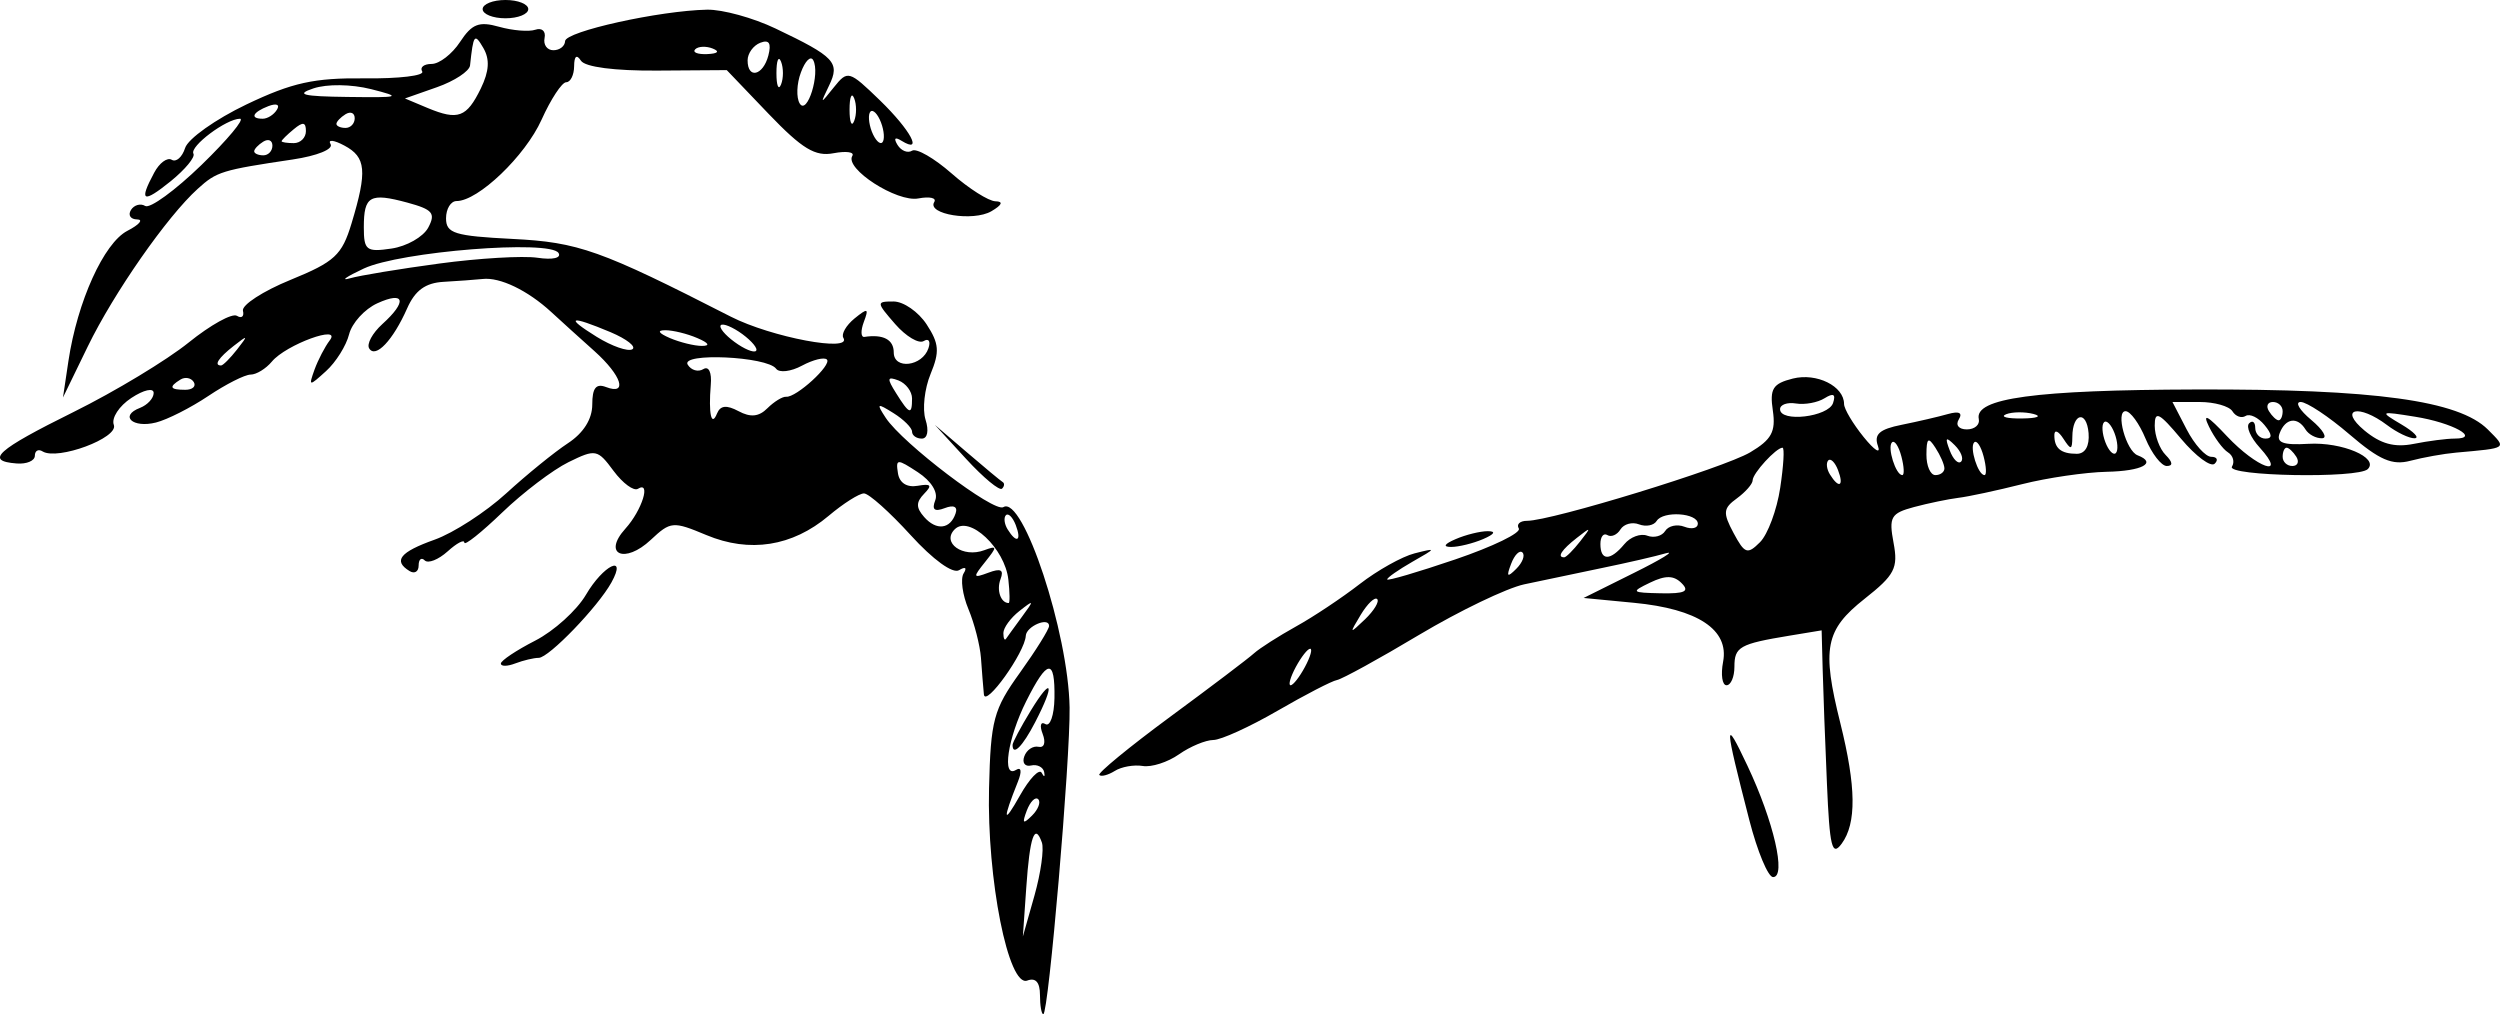
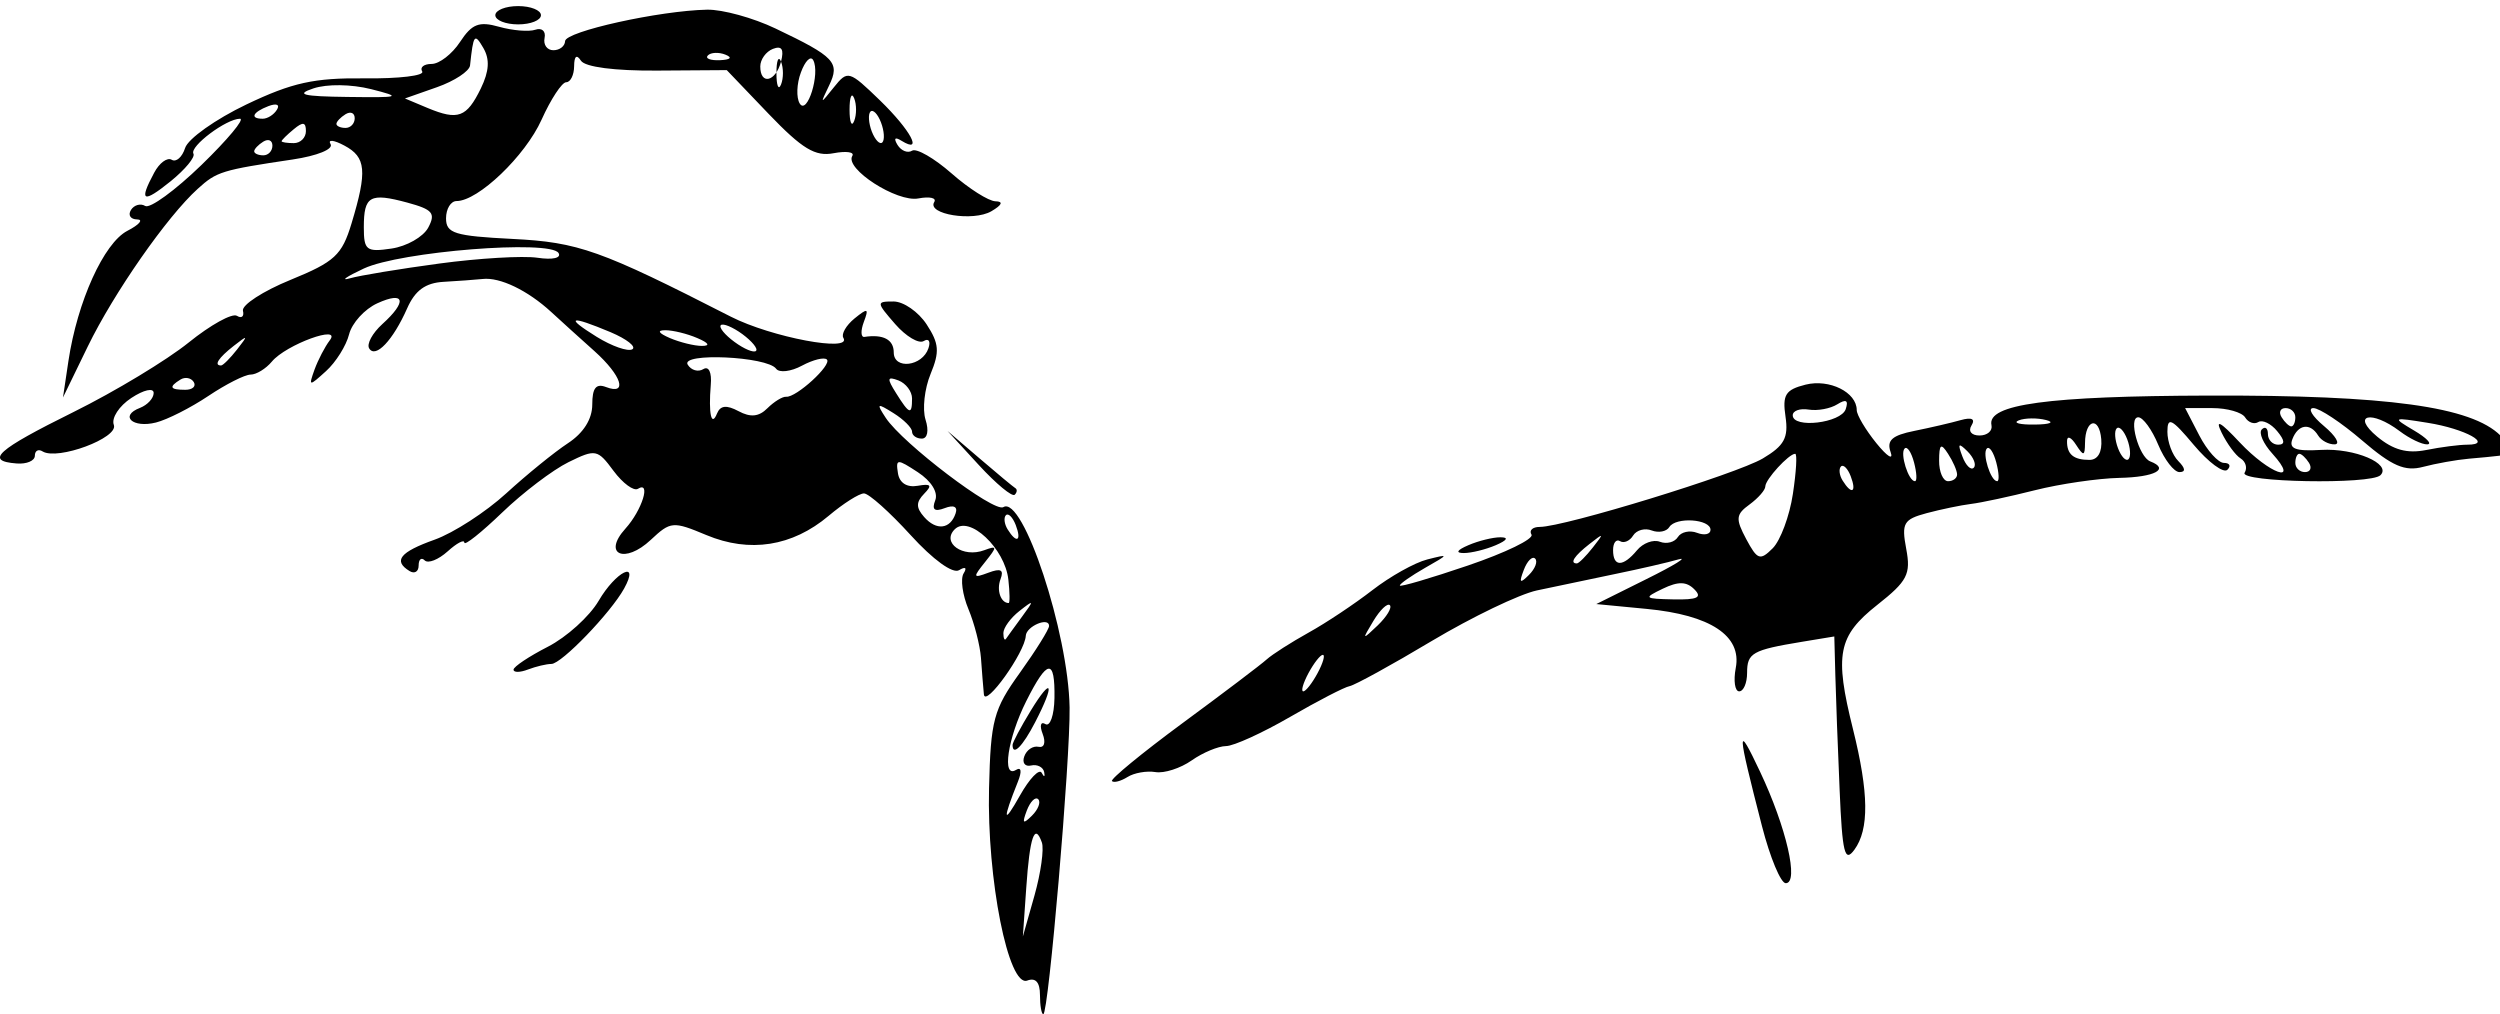
<svg xmlns="http://www.w3.org/2000/svg" version="1.0" viewBox="0 0 315.61 128.04">
  <g transform="translate(-118.57 -164.31)">
-     <path d="m249.86 289.92c0-1.6-0.55-2.22-1.6-1.82-2.38 0.91-5.11-12.81-4.83-24.27 0.21-8.64 0.56-9.95 3.91-14.61 2.02-2.82 3.67-5.47 3.67-5.89 0-1.18-2.87 0.04-2.94 1.24-0.1 2.09-5.13 9.12-5.29 7.4-0.09-0.95-0.26-3.02-0.37-4.61-0.12-1.59-0.83-4.35-1.58-6.15s-1.03-3.83-0.61-4.51c0.46-0.73 0.22-0.89-0.57-0.41-0.79 0.49-3.28-1.31-6.12-4.43-2.63-2.89-5.28-5.26-5.89-5.26-0.6 0-2.61 1.27-4.47 2.84-4.59 3.86-9.96 4.7-15.42 2.42-4.23-1.77-4.52-1.74-7.02 0.6-3.3 3.1-6.15 1.84-3.2-1.42 2.09-2.31 3.27-6.07 1.57-5.02-0.52 0.32-1.9-0.69-3.07-2.26-2.03-2.74-2.26-2.79-5.7-1.1-1.97 0.97-5.73 3.82-8.36 6.35s-4.78 4.24-4.78 3.8-0.95 0.06-2.11 1.11c-1.17 1.05-2.46 1.56-2.89 1.14-0.42-0.43-0.77-0.14-0.77 0.64s-0.52 1.09-1.15 0.7c-2.1-1.29-1.21-2.4 3.17-3.96 2.38-0.85 6.45-3.48 9.04-5.85s6.09-5.21 7.78-6.32c1.97-1.29 3.08-3.05 3.08-4.89 0-2.08 0.47-2.69 1.73-2.21 2.79 1.07 1.99-1.44-1.44-4.52-1.75-1.56-4.21-3.79-5.48-4.96-2.96-2.72-6.46-4.41-8.65-4.16-0.96 0.1-3.17 0.26-4.93 0.36-2.29 0.13-3.6 1.08-4.6 3.35-1.79 4.04-3.99 6.36-4.79 5.06-0.35-0.55 0.4-1.93 1.65-3.07 3.18-2.87 2.85-4.22-0.63-2.63-1.6 0.73-3.2 2.49-3.56 3.92s-1.67 3.52-2.91 4.64c-2.16 1.96-2.22 1.96-1.45-0.2 0.45-1.23 1.31-2.88 1.91-3.67 1.61-2.08-5.52 0.52-7.3 2.67-0.75 0.9-1.96 1.64-2.68 1.64-0.73 0-3.13 1.22-5.34 2.7s-5.18 2.99-6.61 3.35c-2.94 0.74-4.66-0.84-2.01-1.85 0.94-0.37 1.72-1.21 1.72-1.88 0-0.68-1.24-0.41-2.82 0.63-1.54 1.01-2.54 2.54-2.21 3.4 0.63 1.64-7.1 4.51-8.99 3.35-0.54-0.34-0.98-0.09-0.98 0.54 0 0.64-1.03 1.08-2.3 0.98-4.06-0.31-2.54-1.68 7.21-6.51 5.23-2.59 11.76-6.54 14.51-8.76s5.49-3.74 6.09-3.37c0.59 0.37 0.94 0.08 0.76-0.64-0.17-0.72 2.53-2.48 6.01-3.9 5.58-2.28 6.49-3.12 7.7-7.13 2-6.62 1.84-8.36-0.9-9.82-1.34-0.72-2.13-0.8-1.75-0.19 0.39 0.64-1.69 1.48-4.76 1.94-8.99 1.34-9.61 1.53-12 3.7-3.88 3.5-10.59 13.13-13.89 19.91l-3.13 6.44 0.69-4.62c1.13-7.5 4.47-14.88 7.44-16.42 1.51-0.78 2.06-1.43 1.23-1.44s-1.18-0.54-0.78-1.19c0.4-0.64 1.21-0.87 1.8-0.51 0.59 0.37 3.79-1.96 7.1-5.17s5.5-5.84 4.87-5.84c-1.73 0-6.39 3.5-5.88 4.41 0.25 0.43-1.04 1.99-2.86 3.47-3.53 2.85-4.06 2.59-2.1-1.06 0.66-1.25 1.66-1.98 2.22-1.64s1.32-0.33 1.69-1.49c0.37-1.17 3.86-3.64 7.75-5.5 5.79-2.76 8.52-3.36 14.93-3.29 4.31 0.05 7.58-0.34 7.25-0.87-0.32-0.52 0.21-0.95 1.19-0.95 0.97 0 2.59-1.25 3.59-2.78 1.5-2.28 2.39-2.63 4.93-1.91 1.71 0.48 3.77 0.65 4.58 0.37 0.82-0.28 1.34 0.19 1.16 1.04-0.18 0.86 0.32 1.55 1.11 1.55 0.8 0 1.46-0.52 1.48-1.15 0.04-1.22 11.92-3.85 17.92-3.97 1.94-0.04 5.83 1.03 8.65 2.38 7.49 3.57 8.16 4.29 6.76 7.19-1.16 2.4-1.14 2.41 0.6 0.23 1.75-2.18 1.9-2.14 5.84 1.67 3.86 3.75 5.49 6.8 2.7 5.08-0.83-0.52-1.02-0.32-0.5 0.53 0.46 0.74 1.29 1.07 1.84 0.72 0.55-0.34 2.79 0.95 4.98 2.87 2.18 1.92 4.68 3.5 5.54 3.52 1.03 0.02 0.84 0.46-0.52 1.26-2.29 1.33-8.16 0.38-7.21-1.16 0.33-0.53-0.57-0.73-2-0.46-2.7 0.52-9.34-3.76-8.34-5.37 0.3-0.49-0.76-0.64-2.36-0.34-2.32 0.45-3.96-0.54-8.2-4.96l-5.29-5.53-8.78 0.06c-5.38 0.04-9.11-0.45-9.63-1.25-0.54-0.84-0.85-0.59-0.86 0.7-0.01 1.11-0.46 2.02-1 2.02s-1.94 2.13-3.11 4.73c-2.06 4.58-8.01 10.27-10.73 10.27-0.73 0-1.33 0.98-1.33 2.18 0 1.9 1.08 2.23 8.37 2.6 8.36 0.42 11.07 1.38 27.59 9.82 5.11 2.6 15.35 4.53 14.2 2.67-0.29-0.47 0.34-1.57 1.4-2.44 1.69-1.37 1.84-1.31 1.18 0.44-0.41 1.1-0.38 1.95 0.08 1.88 2.38-0.36 3.7 0.34 3.7 1.96 0 2.21 3.62 1.77 4.38-0.53 0.3-0.88 0.03-1.29-0.59-0.91-0.62 0.39-2.25-0.58-3.61-2.14-2.4-2.76-2.4-2.85-0.2-2.85 1.25 0 3.13 1.3 4.17 2.89 1.58 2.42 1.66 3.45 0.5 6.26-0.77 1.86-1.05 4.45-0.64 5.76 0.45 1.41 0.25 2.4-0.47 2.4-0.68 0-1.23-0.4-1.23-0.88s-1.05-1.53-2.33-2.33c-2.11-1.32-2.2-1.26-0.99 0.59 2.14 3.24 13.67 12 14.85 11.27 2.47-1.53 8.21 15.82 8.36 25.3 0.1 6.48-2.66 38.72-3.32 38.72-0.23 0-0.42-1.1-0.42-2.43zm0.24-19.25c-0.9-2.55-1.53-0.72-1.97 5.7l-0.43 6.17 1.47-5.19c0.8-2.85 1.22-5.86 0.93-6.68zm-0.02-8.79c0.3 0.58 0.44 0.53 0.31-0.1s-0.88-1.01-1.65-0.83-1.16-0.34-0.86-1.15c0.29-0.82 1.1-1.36 1.79-1.21 0.73 0.16 0.95-0.53 0.53-1.63-0.41-1.05-0.25-1.61 0.34-1.24s1.11-1.1 1.15-3.27c0.08-5.08-0.88-4.97-3.57 0.39-2.34 4.67-3.1 9.79-1.29 8.67 0.68-0.41 0.77 0.18 0.23 1.52-1.94 4.85-1.85 5.48 0.26 1.73 1.22-2.17 2.46-3.46 2.76-2.88zm-3.68-3.53c0-0.3 1.03-2.25 2.3-4.33 2.71-4.44 3.09-3.43 0.55 1.47-1.58 3.06-2.85 4.33-2.85 2.86zm3.24 6.86c-0.36-0.36-1 0.28-1.44 1.42-0.62 1.65-0.49 1.78 0.65 0.65 0.79-0.78 1.14-1.72 0.79-2.07zm-2.05-23.04c1.57-2.13 1.54-2.19-0.33-0.72-1.11 0.87-2.02 2.12-2.02 2.78 0 0.67 0.15 0.99 0.33 0.73 0.18-0.27 1.09-1.52 2.02-2.79zm-1.72-4.68c-0.43-3.95-4.94-8.19-6.77-6.36-1.71 1.7 1.04 3.65 3.73 2.64 1.65-0.61 1.66-0.46 0.11 1.48-1.58 1.97-1.55 2.09 0.41 1.36 1.57-0.59 1.98-0.37 1.53 0.82-0.53 1.38 0.03 3.01 1.03 3.01 0.16 0 0.14-1.33-0.04-2.95zm0.93-6.9c-0.38-0.98-0.93-1.54-1.24-1.24-0.3 0.31-0.2 1.11 0.21 1.78 1.14 1.85 1.81 1.49 1.03-0.54zm-7.59-1.47c0.29-0.85-0.24-1.1-1.38-0.66-1.29 0.49-1.65 0.2-1.19-0.99 0.39-1-0.5-2.43-2.19-3.54-2.63-1.72-2.81-1.72-2.52 0.12 0.19 1.23 1.13 1.83 2.49 1.59 1.68-0.3 1.87-0.07 0.82 1-1.04 1.07-1.04 1.76 0 2.94 1.54 1.75 3.3 1.55 3.97-0.46zm-27.4-12.9c1.51 0.81 2.57 0.71 3.65-0.38 0.84-0.83 1.9-1.48 2.35-1.44 1.27 0.13 5.82-4.04 5.15-4.7-0.32-0.33-1.74 0.02-3.14 0.77-1.4 0.76-2.88 0.93-3.27 0.39-1.14-1.56-12.12-2.06-11.16-0.51 0.44 0.71 1.32 0.96 1.97 0.56 0.69-0.42 1.08 0.41 0.94 2-0.3 3.64 0.08 5.37 0.79 3.6 0.42-1.02 1.2-1.1 2.72-0.29zm21.9-1.61c0-0.88-0.77-1.9-1.71-2.27-1.44-0.54-1.49-0.28-0.3 1.61 1.68 2.69 2.01 2.8 2.01 0.66zm-90.68-2.07c-0.33-0.53-1.09-0.68-1.68-0.31-1.51 0.93-1.34 1.29 0.61 1.29 0.92 0 1.4-0.44 1.07-0.98zm5.47-4.11c1.43-1.83 1.39-1.87-0.44-0.44-1.92 1.51-2.53 2.46-1.58 2.46 0.24 0 1.15-0.91 2.02-2.02zm47.16-2.18c-5.18-2.17-5.84-1.95-1.75 0.59 1.91 1.18 3.92 1.88 4.48 1.57 0.55-0.32-0.68-1.29-2.73-2.16zm16.63 0.24c-1.22-0.89-2.45-1.4-2.72-1.13-0.27 0.28 0.51 1.23 1.73 2.12 1.22 0.9 2.44 1.4 2.71 1.13 0.28-0.27-0.5-1.22-1.72-2.12zm-5.69 0.5c-1.27-0.55-3.08-0.99-4.03-0.99-1.1 0-0.88 0.36 0.57 0.99 1.27 0.54 3.09 0.99 4.04 0.99 1.09 0 0.88-0.37-0.58-0.99zm-32.56-9.41c4.97-0.67 10.54-1 12.38-0.73 1.93 0.29 3.05 0.03 2.66-0.6-1.05-1.7-19.99-0.19-24.58 1.96-2.22 1.04-3.02 1.6-1.77 1.24 1.24-0.36 6.33-1.2 11.31-1.87zm-1.41-4.53c0.97-1.82 0.57-2.29-2.63-3.16-4.74-1.28-5.5-0.85-5.5 3.12 0 2.9 0.32 3.15 3.49 2.68 1.92-0.28 4.01-1.47 4.64-2.64zm-19.67-10.35c0-0.68-0.51-0.9-1.15-0.51-0.63 0.39-1.15 0.94-1.15 1.22s0.52 0.51 1.15 0.51c0.64 0 1.15-0.55 1.15-1.22zm4.23-1.84c0-1.14-0.38-1.2-1.53-0.24-0.85 0.7-1.54 1.38-1.54 1.52 0 0.13 0.69 0.24 1.54 0.24 0.84 0 1.53-0.68 1.53-1.52zm72.6-1.09c-0.41-1.07-1.01-1.69-1.33-1.37-0.31 0.31-0.24 1.45 0.17 2.52 0.42 1.07 1.01 1.68 1.33 1.37 0.31-0.32 0.24-1.45-0.17-2.52zm-66.44-0.53c0-0.68-0.52-0.9-1.16-0.51-0.63 0.39-1.15 0.94-1.15 1.22s0.52 0.51 1.15 0.51c0.64 0 1.16-0.55 1.16-1.22zm63.05-2.53c-0.32-0.79-0.58-0.15-0.58 1.44s0.26 2.24 0.58 1.44c0.32-0.79 0.32-2.09 0-2.88zm-72.87 1.45c0.41-0.65-0.06-0.84-1.08-0.45-2 0.77-2.37 1.59-0.71 1.59 0.6 0 1.41-0.51 1.79-1.14zm25.74-2.68c1.06-2.19 1.15-3.68 0.32-5.11-1.12-1.92-1.26-1.74-1.68 2.2-0.08 0.73-1.96 1.97-4.18 2.75l-4.04 1.42 2.88 1.21c3.83 1.59 4.91 1.19 6.7-2.47zm41.96-3.58c-0.33-0.59-1.02 0.11-1.55 1.55-0.54 1.43-0.6 3.2-0.15 3.93 0.95 1.54 2.61-3.82 1.7-5.48zm-55.83 3.66c-2.48-0.62-5.55-0.66-7.26-0.09-2.32 0.77-1.37 1.01 4.29 1.08 6.72 0.09 6.94 0.02 2.97-0.99zm51.77-3.47c-0.32-0.79-0.58-0.14-0.58 1.45 0 1.58 0.26 2.23 0.58 1.44s0.32-2.09 0-2.89zm-1.6-0.77c0.4-1.56 0.1-2.04-1.02-1.61-0.88 0.34-1.6 1.34-1.6 2.22 0 2.4 1.95 1.94 2.62-0.61zm-7.02-0.88c-0.83-0.33-1.83-0.29-2.21 0.09-0.39 0.39 0.3 0.66 1.51 0.61 1.35-0.06 1.62-0.33 0.7-0.7zm130.86 97.4c-3.18-12.35-3.21-13.16-0.24-6.87 3.32 7.02 4.94 14.07 3.24 14.07-0.63 0-1.98-3.24-3-7.2zm9.8-4.59c-0.23-5.25-0.47-11.75-0.54-14.45l-0.13-4.91-4.06 0.67c-6.3 1.04-6.95 1.41-6.95 3.92 0 1.29-0.45 2.34-1 2.34-0.54 0-0.74-1.33-0.43-2.96 0.78-4.05-3.19-6.68-11.26-7.45l-6.35-0.61 6.35-3.16c3.49-1.73 5.3-2.85 4.03-2.48-1.26 0.37-4.9 1.21-8.07 1.86-3.17 0.66-7.58 1.58-9.81 2.06-2.22 0.48-8.18 3.35-13.25 6.37-5.06 3.03-9.74 5.59-10.38 5.71-0.64 0.11-4.02 1.86-7.51 3.88s-7.14 3.69-8.11 3.69c-0.97 0.01-2.92 0.82-4.33 1.81s-3.48 1.66-4.58 1.47c-1.11-0.18-2.7 0.1-3.53 0.63-0.84 0.52-1.71 0.75-1.95 0.51-0.24-0.23 3.77-3.53 8.91-7.32 5.15-3.79 9.93-7.41 10.63-8.05 0.7-0.63 3.08-2.15 5.29-3.38 2.21-1.22 5.83-3.64 8.05-5.36s5.34-3.47 6.92-3.87c2.8-0.71 2.79-0.68-0.29 1.07-1.74 1-3.17 1.99-3.17 2.22 0 0.22 3.88-0.92 8.61-2.53s8.34-3.36 8.01-3.9c-0.33-0.53 0.14-0.97 1.04-0.97 3.11 0 24.8-6.66 28.16-8.64 2.71-1.61 3.26-2.61 2.87-5.27-0.41-2.77-0.01-3.41 2.53-4.05 3.01-0.75 6.46 0.96 6.46 3.21 0 0.62 1.12 2.5 2.48 4.18 1.37 1.69 2.18 2.2 1.8 1.13-0.53-1.48 0.18-2.12 2.99-2.68 2.03-0.41 4.66-1.02 5.85-1.36 1.4-0.39 1.88-0.16 1.37 0.67-0.45 0.72-0.01 1.27 1.01 1.27 0.99 0 1.67-0.59 1.51-1.31-0.58-2.63 7.07-3.67 27.4-3.73 22.58-0.07 33.19 1.39 36.86 5.05 2.43 2.44 2.57 2.33-3.99 2.92-1.58 0.14-4.19 0.61-5.78 1.03-2.29 0.61-3.91-0.09-7.68-3.32-2.63-2.26-5.41-4.1-6.17-4.1s-0.16 1.02 1.34 2.27c1.49 1.25 2.1 2.29 1.35 2.31-0.76 0.02-1.7-0.48-2.09-1.12-1.01-1.64-2.53-1.42-3.25 0.46-0.47 1.22 0.4 1.55 3.62 1.36 4.24-0.25 8.94 1.75 7.5 3.19-1.2 1.21-17.9 0.9-17.15-0.31 0.37-0.59 0.14-1.4-0.5-1.8-0.64-0.39-1.72-1.86-2.4-3.25-0.87-1.78-0.19-1.42 2.28 1.22 3.77 4.01 7.69 5.38 4.13 1.43-1.16-1.27-1.76-2.65-1.34-3.07s0.77-0.16 0.77 0.58 0.58 1.35 1.29 1.35c0.9 0 0.86-0.53-0.13-1.72-0.78-0.95-1.85-1.46-2.37-1.14-0.52 0.33-1.27 0.06-1.67-0.59-0.4-0.64-2.26-1.17-4.14-1.17h-3.43l1.79 3.46c0.99 1.91 2.39 3.46 3.11 3.46s0.92 0.39 0.43 0.87c-0.48 0.47-2.38-0.93-4.23-3.13-2.8-3.34-3.34-3.61-3.34-1.67 0 1.27 0.62 2.94 1.38 3.7 0.9 0.91 0.95 1.39 0.14 1.39-0.68 0-1.89-1.56-2.68-3.46-0.79-1.91-1.92-3.46-2.52-3.46-1.3 0 0.07 5.02 1.52 5.57 2.5 0.96 0.57 1.99-3.9 2.08-2.7 0.06-7.5 0.76-10.67 1.56s-6.8 1.58-8.07 1.73c-1.27 0.16-3.78 0.68-5.58 1.16-2.94 0.79-3.2 1.26-2.59 4.52 0.6 3.19 0.15 4.06-3.65 7.06-4.98 3.94-5.43 6.24-3.07 15.7 2 8.05 2.06 12.64 0.17 15.22-1.22 1.66-1.52 0.44-1.86-7.57zm-65.9-14.74c0.68-1.26 0.98-2.3 0.66-2.3s-1.13 1.04-1.81 2.3c-0.68 1.27-0.98 2.31-0.66 2.31s1.13-1.04 1.81-2.31zm9.12-8.57c-0.31-0.3-1.24 0.6-2.08 1.99-1.46 2.43-1.44 2.46 0.55 0.56 1.14-1.1 1.83-2.24 1.53-2.55zm38.44-2c-0.99-1-2.03-1.02-3.98-0.08-2.47 1.19-2.39 1.27 1.35 1.35 3.03 0.06 3.66-0.24 2.63-1.27zm-20.1-3.88c-0.35-0.35-1 0.29-1.43 1.43-0.63 1.64-0.49 1.77 0.64 0.64 0.79-0.78 1.15-1.71 0.79-2.07zm7.29-1.41c1.44-1.83 1.4-1.87-0.43-0.43-1.92 1.5-2.54 2.45-1.59 2.45 0.24 0 1.15-0.91 2.02-2.02zm5.57 0.36c0.75-0.91 2.06-1.4 2.9-1.07 0.85 0.32 1.86 0.05 2.26-0.6 0.41-0.65 1.5-0.89 2.43-0.53s1.69 0.18 1.69-0.38c0-1.37-4.39-1.66-5.2-0.35-0.35 0.57-1.35 0.76-2.22 0.43-0.86-0.34-1.92-0.05-2.35 0.64-0.42 0.69-1.17 1.01-1.65 0.71-0.49-0.3-0.88 0.21-0.88 1.13 0 2.14 1.25 2.15 3.02 0.02zm19.68-7.11c0.42-2.79 0.56-5.07 0.29-5.07-0.8 0-3.77 3.24-3.77 4.12 0 0.45-0.89 1.47-1.98 2.27-1.75 1.27-1.8 1.81-0.43 4.38 1.41 2.63 1.75 2.75 3.35 1.15 0.97-0.98 2.12-4.06 2.54-6.85zm7.3-2.24c-0.37-0.97-0.93-1.53-1.23-1.23-0.3 0.31-0.21 1.11 0.21 1.78 1.14 1.84 1.8 1.49 1.02-0.55zm8-1.72c-0.34-1.3-0.87-2.1-1.19-1.78-0.62 0.62 0.48 4.13 1.3 4.13 0.28 0 0.23-1.06-0.11-2.35zm5.43 1.49c-0.01-0.48-0.52-1.65-1.14-2.6-0.9-1.4-1.12-1.23-1.13 0.87-0.01 1.42 0.5 2.59 1.13 2.59 0.64 0 1.15-0.39 1.14-0.86zm4.95-1.49c-0.34-1.3-0.87-2.1-1.19-1.78-0.62 0.62 0.48 4.13 1.3 4.13 0.28 0 0.23-1.06-0.11-2.35zm-3.64-1.42c-1.14-1.13-1.27-1-0.64 0.65 0.43 1.14 1.08 1.78 1.43 1.42 0.36-0.35 0-1.28-0.79-2.07zm43.12 1.46c-0.4-0.63-0.95-1.15-1.23-1.15s-0.5 0.52-0.5 1.15c0 0.64 0.55 1.16 1.22 1.16s0.9-0.52 0.51-1.16zm-26.23-2.99c-0.25-2.95-2.03-2.54-2.05 0.47-0.02 1.68-0.17 1.71-1.14 0.22-0.61-0.95-1.12-1.17-1.13-0.48-0.03 1.69 0.81 2.4 2.83 2.4 1.06 0 1.62-0.98 1.49-2.61zm3.27-0.01c-0.41-1.07-1-1.68-1.32-1.36-0.32 0.31-0.24 1.45 0.17 2.52s1 1.68 1.32 1.37c0.32-0.32 0.24-1.46-0.17-2.53zm42.94 0.7c3.37 0-0.27-2.01-4.99-2.76-4.48-0.72-4.53-0.69-1.73 0.97 1.59 0.94 2.34 1.72 1.66 1.75-0.67 0.02-2.23-0.73-3.46-1.66-3.59-2.71-6.19-2.1-2.86 0.68 2.04 1.69 3.79 2.17 6.2 1.69 1.85-0.37 4.18-0.67 5.18-0.67zm-78.47-4.49c0.37-1.12 0.05-1.3-1.06-0.61-0.87 0.55-2.5 0.85-3.61 0.67s-2.02 0.14-2.02 0.72c0 1.7 6.1 0.98 6.69-0.78zm25.3 1.38c-1.12-0.29-2.68-0.27-3.46 0.04-0.78 0.32 0.14 0.56 2.04 0.53 1.9-0.02 2.54-0.28 1.42-0.57zm31.46-0.35c0-0.64-0.55-1.16-1.23-1.16-0.67 0-0.9 0.52-0.5 1.16 0.39 0.63 0.94 1.15 1.22 1.15s0.51-0.52 0.51-1.15zm-224.94 31.86c0-0.37 1.95-1.67 4.33-2.89s5.26-3.83 6.41-5.79c2.19-3.75 5.25-5.23 3.22-1.56-1.7 3.08-7.91 9.52-9.18 9.52-0.62 0-1.95 0.32-2.95 0.7-1.01 0.39-1.83 0.4-1.83 0.02zm120.54-15.71c1.27-0.55 3.09-1 4.04-1 1.09 0 0.88 0.37-0.58 1-1.26 0.54-3.08 0.99-4.03 0.99-1.09 0-0.88-0.37 0.57-0.99zm-61.79-10.11-3.96-4.31 4.04 3.46c2.21 1.9 4.25 3.59 4.51 3.75 0.27 0.15 0.24 0.54-0.07 0.84-0.31 0.31-2.34-1.37-4.52-3.74zm-61.05-56.8c0-0.63 1.29-1.15 2.88-1.15s2.88 0.52 2.88 1.15c0 0.64-1.29 1.16-2.88 1.16s-2.88-0.52-2.88-1.16z" />
+     <path d="m249.86 289.92c0-1.6-0.55-2.22-1.6-1.82-2.38 0.91-5.11-12.81-4.83-24.27 0.21-8.64 0.56-9.95 3.91-14.61 2.02-2.82 3.67-5.47 3.67-5.89 0-1.18-2.87 0.04-2.94 1.24-0.1 2.09-5.13 9.12-5.29 7.4-0.09-0.95-0.26-3.02-0.37-4.61-0.12-1.59-0.83-4.35-1.58-6.15s-1.03-3.83-0.61-4.51c0.46-0.73 0.22-0.89-0.57-0.41-0.79 0.49-3.28-1.31-6.12-4.43-2.63-2.89-5.28-5.26-5.89-5.26-0.6 0-2.61 1.27-4.47 2.84-4.59 3.86-9.96 4.7-15.42 2.42-4.23-1.77-4.52-1.74-7.02 0.6-3.3 3.1-6.15 1.84-3.2-1.42 2.09-2.31 3.27-6.07 1.57-5.02-0.52 0.32-1.9-0.69-3.07-2.26-2.03-2.74-2.26-2.79-5.7-1.1-1.97 0.97-5.73 3.82-8.36 6.35s-4.78 4.24-4.78 3.8-0.95 0.06-2.11 1.11c-1.17 1.05-2.46 1.56-2.89 1.14-0.42-0.43-0.77-0.14-0.77 0.64s-0.52 1.09-1.15 0.7c-2.1-1.29-1.21-2.4 3.17-3.96 2.38-0.85 6.45-3.48 9.04-5.85s6.09-5.21 7.78-6.32c1.97-1.29 3.08-3.05 3.08-4.89 0-2.08 0.47-2.69 1.73-2.21 2.79 1.07 1.99-1.44-1.44-4.52-1.75-1.56-4.21-3.79-5.48-4.96-2.96-2.72-6.46-4.41-8.65-4.16-0.96 0.1-3.17 0.26-4.93 0.36-2.29 0.13-3.6 1.08-4.6 3.35-1.79 4.04-3.99 6.36-4.79 5.06-0.35-0.55 0.4-1.93 1.65-3.07 3.18-2.87 2.85-4.22-0.63-2.63-1.6 0.73-3.2 2.49-3.56 3.92s-1.67 3.52-2.91 4.64c-2.16 1.96-2.22 1.96-1.45-0.2 0.45-1.23 1.31-2.88 1.91-3.67 1.61-2.08-5.52 0.52-7.3 2.67-0.75 0.9-1.96 1.64-2.68 1.64-0.73 0-3.13 1.22-5.34 2.7s-5.18 2.99-6.61 3.35c-2.94 0.74-4.66-0.84-2.01-1.85 0.94-0.37 1.72-1.21 1.72-1.88 0-0.68-1.24-0.41-2.82 0.63-1.54 1.01-2.54 2.54-2.21 3.4 0.63 1.64-7.1 4.51-8.99 3.35-0.54-0.34-0.98-0.09-0.98 0.54 0 0.64-1.03 1.08-2.3 0.98-4.06-0.31-2.54-1.68 7.21-6.51 5.23-2.59 11.76-6.54 14.51-8.76s5.49-3.74 6.09-3.37c0.59 0.37 0.94 0.08 0.76-0.64-0.17-0.72 2.53-2.48 6.01-3.9 5.58-2.28 6.49-3.12 7.7-7.13 2-6.62 1.84-8.36-0.9-9.82-1.34-0.72-2.13-0.8-1.75-0.19 0.39 0.64-1.69 1.48-4.76 1.94-8.99 1.34-9.61 1.53-12 3.7-3.88 3.5-10.59 13.13-13.89 19.91l-3.13 6.44 0.69-4.62c1.13-7.5 4.47-14.88 7.44-16.42 1.51-0.78 2.06-1.43 1.23-1.44s-1.18-0.54-0.78-1.19c0.4-0.64 1.21-0.87 1.8-0.51 0.59 0.37 3.79-1.96 7.1-5.17s5.5-5.84 4.87-5.84c-1.73 0-6.39 3.5-5.88 4.41 0.25 0.43-1.04 1.99-2.86 3.47-3.53 2.85-4.06 2.59-2.1-1.06 0.66-1.25 1.66-1.98 2.22-1.64s1.32-0.33 1.69-1.49c0.37-1.17 3.86-3.64 7.75-5.5 5.79-2.76 8.52-3.36 14.93-3.29 4.31 0.05 7.58-0.34 7.25-0.87-0.32-0.52 0.21-0.95 1.19-0.95 0.97 0 2.59-1.25 3.59-2.78 1.5-2.28 2.39-2.63 4.93-1.91 1.71 0.48 3.77 0.65 4.58 0.37 0.82-0.28 1.34 0.19 1.16 1.04-0.18 0.86 0.32 1.55 1.11 1.55 0.8 0 1.46-0.52 1.48-1.15 0.04-1.22 11.92-3.85 17.92-3.97 1.94-0.04 5.83 1.03 8.65 2.38 7.49 3.57 8.16 4.29 6.76 7.19-1.16 2.4-1.14 2.41 0.6 0.23 1.75-2.18 1.9-2.14 5.84 1.67 3.86 3.75 5.49 6.8 2.7 5.08-0.83-0.52-1.02-0.32-0.5 0.53 0.46 0.74 1.29 1.07 1.84 0.72 0.55-0.34 2.79 0.95 4.98 2.87 2.18 1.92 4.68 3.5 5.54 3.52 1.03 0.02 0.84 0.46-0.52 1.26-2.29 1.33-8.16 0.38-7.21-1.16 0.33-0.53-0.57-0.73-2-0.46-2.7 0.52-9.34-3.76-8.34-5.37 0.3-0.49-0.76-0.64-2.36-0.34-2.32 0.45-3.96-0.54-8.2-4.96l-5.29-5.53-8.78 0.06c-5.38 0.04-9.11-0.45-9.63-1.25-0.54-0.84-0.85-0.59-0.86 0.7-0.01 1.11-0.46 2.02-1 2.02s-1.94 2.13-3.11 4.73c-2.06 4.58-8.01 10.27-10.73 10.27-0.73 0-1.33 0.98-1.33 2.18 0 1.9 1.08 2.23 8.37 2.6 8.36 0.42 11.07 1.38 27.59 9.82 5.11 2.6 15.35 4.53 14.2 2.67-0.29-0.47 0.34-1.57 1.4-2.44 1.69-1.37 1.84-1.31 1.18 0.44-0.41 1.1-0.38 1.95 0.08 1.88 2.38-0.36 3.7 0.34 3.7 1.96 0 2.21 3.62 1.77 4.38-0.53 0.3-0.88 0.03-1.29-0.59-0.91-0.62 0.39-2.25-0.58-3.61-2.14-2.4-2.76-2.4-2.85-0.2-2.85 1.25 0 3.13 1.3 4.17 2.89 1.58 2.42 1.66 3.45 0.5 6.26-0.77 1.86-1.05 4.45-0.64 5.76 0.45 1.41 0.25 2.4-0.47 2.4-0.68 0-1.23-0.4-1.23-0.88s-1.05-1.53-2.33-2.33c-2.11-1.32-2.2-1.26-0.99 0.59 2.14 3.24 13.67 12 14.85 11.27 2.47-1.53 8.21 15.82 8.36 25.3 0.1 6.48-2.66 38.72-3.32 38.72-0.23 0-0.42-1.1-0.42-2.43zm0.24-19.25c-0.9-2.55-1.53-0.72-1.97 5.7l-0.43 6.17 1.47-5.19c0.8-2.85 1.22-5.86 0.93-6.68zm-0.02-8.79c0.3 0.58 0.44 0.53 0.31-0.1s-0.88-1.01-1.65-0.83-1.16-0.34-0.86-1.15c0.29-0.82 1.1-1.36 1.79-1.21 0.73 0.16 0.95-0.53 0.53-1.63-0.41-1.05-0.25-1.61 0.34-1.24s1.11-1.1 1.15-3.27c0.08-5.08-0.88-4.97-3.57 0.39-2.34 4.67-3.1 9.79-1.29 8.67 0.68-0.41 0.77 0.18 0.23 1.52-1.94 4.85-1.85 5.48 0.26 1.73 1.22-2.17 2.46-3.46 2.76-2.88zm-3.68-3.53c0-0.3 1.03-2.25 2.3-4.33 2.71-4.44 3.09-3.43 0.55 1.47-1.58 3.06-2.85 4.33-2.85 2.86zm3.24 6.86c-0.36-0.36-1 0.28-1.44 1.42-0.62 1.65-0.49 1.78 0.65 0.65 0.79-0.78 1.14-1.72 0.79-2.07zm-2.05-23.04c1.57-2.13 1.54-2.19-0.33-0.72-1.11 0.87-2.02 2.12-2.02 2.78 0 0.67 0.15 0.99 0.33 0.73 0.18-0.27 1.09-1.52 2.02-2.79zm-1.72-4.68c-0.43-3.95-4.94-8.19-6.77-6.36-1.71 1.7 1.04 3.65 3.73 2.64 1.65-0.61 1.66-0.46 0.11 1.48-1.58 1.97-1.55 2.09 0.41 1.36 1.57-0.59 1.98-0.37 1.53 0.82-0.53 1.38 0.03 3.01 1.03 3.01 0.16 0 0.14-1.33-0.04-2.95zm0.93-6.9c-0.38-0.98-0.93-1.54-1.24-1.24-0.3 0.31-0.2 1.11 0.21 1.78 1.14 1.85 1.81 1.49 1.03-0.54zm-7.59-1.47c0.29-0.85-0.24-1.1-1.38-0.66-1.29 0.49-1.65 0.2-1.19-0.99 0.39-1-0.5-2.43-2.19-3.54-2.63-1.72-2.81-1.72-2.52 0.12 0.19 1.23 1.13 1.83 2.49 1.59 1.68-0.3 1.87-0.07 0.82 1-1.04 1.07-1.04 1.76 0 2.94 1.54 1.75 3.3 1.55 3.97-0.46zm-27.4-12.9c1.51 0.81 2.57 0.71 3.65-0.38 0.84-0.83 1.9-1.48 2.35-1.44 1.27 0.13 5.82-4.04 5.15-4.7-0.32-0.33-1.74 0.02-3.14 0.77-1.4 0.76-2.88 0.93-3.27 0.39-1.14-1.56-12.12-2.06-11.16-0.51 0.44 0.71 1.32 0.96 1.97 0.56 0.69-0.42 1.08 0.41 0.94 2-0.3 3.64 0.08 5.37 0.79 3.6 0.42-1.02 1.2-1.1 2.72-0.29zm21.9-1.61c0-0.88-0.77-1.9-1.71-2.27-1.44-0.54-1.49-0.28-0.3 1.61 1.68 2.69 2.01 2.8 2.01 0.66zm-90.68-2.07c-0.33-0.53-1.09-0.68-1.68-0.31-1.51 0.93-1.34 1.29 0.61 1.29 0.92 0 1.4-0.44 1.07-0.98zm5.47-4.11c1.43-1.83 1.39-1.87-0.44-0.44-1.92 1.51-2.53 2.46-1.58 2.46 0.24 0 1.15-0.91 2.02-2.02zm47.16-2.18c-5.18-2.17-5.84-1.95-1.75 0.59 1.91 1.18 3.92 1.88 4.48 1.57 0.55-0.32-0.68-1.29-2.73-2.16zm16.63 0.24c-1.22-0.89-2.45-1.4-2.72-1.13-0.27 0.28 0.51 1.23 1.73 2.12 1.22 0.9 2.44 1.4 2.71 1.13 0.28-0.27-0.5-1.22-1.72-2.12zm-5.69 0.5c-1.27-0.55-3.08-0.99-4.03-0.99-1.1 0-0.88 0.36 0.57 0.99 1.27 0.54 3.09 0.99 4.04 0.99 1.09 0 0.88-0.37-0.58-0.99zm-32.56-9.41c4.97-0.67 10.54-1 12.38-0.73 1.93 0.29 3.05 0.03 2.66-0.6-1.05-1.7-19.99-0.19-24.58 1.96-2.22 1.04-3.02 1.6-1.77 1.24 1.24-0.36 6.33-1.2 11.31-1.87zm-1.41-4.53c0.97-1.82 0.57-2.29-2.63-3.16-4.74-1.28-5.5-0.85-5.5 3.12 0 2.9 0.32 3.15 3.49 2.68 1.92-0.28 4.01-1.47 4.64-2.64zm-19.67-10.35c0-0.68-0.51-0.9-1.15-0.51-0.63 0.39-1.15 0.94-1.15 1.22s0.52 0.51 1.15 0.51c0.64 0 1.15-0.55 1.15-1.22zm4.23-1.84c0-1.14-0.38-1.2-1.53-0.24-0.85 0.7-1.54 1.38-1.54 1.52 0 0.13 0.69 0.24 1.54 0.24 0.84 0 1.53-0.68 1.53-1.52zm72.6-1.09c-0.41-1.07-1.01-1.69-1.33-1.37-0.31 0.31-0.24 1.45 0.17 2.52 0.42 1.07 1.01 1.68 1.33 1.37 0.31-0.32 0.24-1.45-0.17-2.52zm-66.44-0.53c0-0.68-0.52-0.9-1.16-0.51-0.63 0.39-1.15 0.94-1.15 1.22s0.52 0.51 1.15 0.51c0.64 0 1.16-0.55 1.16-1.22zm63.05-2.53c-0.32-0.79-0.58-0.15-0.58 1.44s0.26 2.24 0.58 1.44c0.32-0.79 0.32-2.09 0-2.88zm-72.87 1.45c0.41-0.65-0.06-0.84-1.08-0.45-2 0.77-2.37 1.59-0.71 1.59 0.6 0 1.41-0.51 1.79-1.14zm25.74-2.68c1.06-2.19 1.15-3.68 0.32-5.11-1.12-1.92-1.26-1.74-1.68 2.2-0.08 0.73-1.96 1.97-4.18 2.75l-4.04 1.42 2.88 1.21c3.83 1.59 4.91 1.19 6.7-2.47zm41.96-3.58c-0.33-0.59-1.02 0.11-1.55 1.55-0.54 1.43-0.6 3.2-0.15 3.93 0.95 1.54 2.61-3.82 1.7-5.48zm-55.83 3.66c-2.48-0.62-5.55-0.66-7.26-0.09-2.32 0.77-1.37 1.01 4.29 1.08 6.72 0.09 6.94 0.02 2.97-0.99zm51.77-3.47c-0.32-0.79-0.58-0.14-0.58 1.45 0 1.58 0.26 2.23 0.58 1.44s0.32-2.09 0-2.89zc0.4-1.56 0.1-2.04-1.02-1.61-0.88 0.34-1.6 1.34-1.6 2.22 0 2.4 1.95 1.94 2.62-0.61zm-7.02-0.88c-0.83-0.33-1.83-0.29-2.21 0.09-0.39 0.39 0.3 0.66 1.51 0.61 1.35-0.06 1.62-0.33 0.7-0.7zm130.86 97.4c-3.18-12.35-3.21-13.16-0.24-6.87 3.32 7.02 4.94 14.07 3.24 14.07-0.63 0-1.98-3.24-3-7.2zm9.8-4.59c-0.23-5.25-0.47-11.75-0.54-14.45l-0.13-4.91-4.06 0.67c-6.3 1.04-6.95 1.41-6.95 3.92 0 1.29-0.45 2.34-1 2.34-0.54 0-0.74-1.33-0.43-2.96 0.78-4.05-3.19-6.68-11.26-7.45l-6.35-0.61 6.35-3.16c3.49-1.73 5.3-2.85 4.03-2.48-1.26 0.37-4.9 1.21-8.07 1.86-3.17 0.66-7.58 1.58-9.81 2.06-2.22 0.48-8.18 3.35-13.25 6.37-5.06 3.03-9.74 5.59-10.38 5.71-0.64 0.11-4.02 1.86-7.51 3.88s-7.14 3.69-8.11 3.69c-0.97 0.01-2.92 0.82-4.33 1.81s-3.48 1.66-4.58 1.47c-1.11-0.18-2.7 0.1-3.53 0.63-0.84 0.52-1.71 0.75-1.95 0.51-0.24-0.23 3.77-3.53 8.91-7.32 5.15-3.79 9.93-7.41 10.63-8.05 0.7-0.63 3.08-2.15 5.29-3.38 2.21-1.22 5.83-3.64 8.05-5.36s5.34-3.47 6.92-3.87c2.8-0.71 2.79-0.68-0.29 1.07-1.74 1-3.17 1.99-3.17 2.22 0 0.22 3.88-0.92 8.61-2.53s8.34-3.36 8.01-3.9c-0.33-0.53 0.14-0.97 1.04-0.97 3.11 0 24.8-6.66 28.16-8.64 2.71-1.61 3.26-2.61 2.87-5.27-0.41-2.77-0.01-3.41 2.53-4.05 3.01-0.75 6.46 0.96 6.46 3.21 0 0.62 1.12 2.5 2.48 4.18 1.37 1.69 2.18 2.2 1.8 1.13-0.53-1.48 0.18-2.12 2.99-2.68 2.03-0.41 4.66-1.02 5.85-1.36 1.4-0.39 1.88-0.16 1.37 0.67-0.45 0.72-0.01 1.27 1.01 1.27 0.99 0 1.67-0.59 1.51-1.31-0.58-2.63 7.07-3.67 27.4-3.73 22.58-0.07 33.19 1.39 36.86 5.05 2.43 2.44 2.57 2.33-3.99 2.92-1.58 0.14-4.19 0.61-5.78 1.03-2.29 0.61-3.91-0.09-7.68-3.32-2.63-2.26-5.41-4.1-6.17-4.1s-0.16 1.02 1.34 2.27c1.49 1.25 2.1 2.29 1.35 2.31-0.76 0.02-1.7-0.48-2.09-1.12-1.01-1.64-2.53-1.42-3.25 0.46-0.47 1.22 0.4 1.55 3.62 1.36 4.24-0.25 8.94 1.75 7.5 3.19-1.2 1.21-17.9 0.9-17.15-0.31 0.37-0.59 0.14-1.4-0.5-1.8-0.64-0.39-1.72-1.86-2.4-3.25-0.87-1.78-0.19-1.42 2.28 1.22 3.77 4.01 7.69 5.38 4.13 1.43-1.16-1.27-1.76-2.65-1.34-3.07s0.77-0.16 0.77 0.58 0.58 1.35 1.29 1.35c0.9 0 0.86-0.53-0.13-1.72-0.78-0.95-1.85-1.46-2.37-1.14-0.52 0.33-1.27 0.06-1.67-0.59-0.4-0.64-2.26-1.17-4.14-1.17h-3.43l1.79 3.46c0.99 1.91 2.39 3.46 3.11 3.46s0.92 0.39 0.43 0.87c-0.48 0.47-2.38-0.93-4.23-3.13-2.8-3.34-3.34-3.61-3.34-1.67 0 1.27 0.62 2.94 1.38 3.7 0.9 0.91 0.95 1.39 0.14 1.39-0.68 0-1.89-1.56-2.68-3.46-0.79-1.91-1.92-3.46-2.52-3.46-1.3 0 0.07 5.02 1.52 5.57 2.5 0.96 0.57 1.99-3.9 2.08-2.7 0.06-7.5 0.76-10.67 1.56s-6.8 1.58-8.07 1.73c-1.27 0.16-3.78 0.68-5.58 1.16-2.94 0.79-3.2 1.26-2.59 4.52 0.6 3.19 0.15 4.06-3.65 7.06-4.98 3.94-5.43 6.24-3.07 15.7 2 8.05 2.06 12.64 0.17 15.22-1.22 1.66-1.52 0.44-1.86-7.57zm-65.9-14.74c0.68-1.26 0.98-2.3 0.66-2.3s-1.13 1.04-1.81 2.3c-0.68 1.27-0.98 2.31-0.66 2.31s1.13-1.04 1.81-2.31zm9.12-8.57c-0.31-0.3-1.24 0.6-2.08 1.99-1.46 2.43-1.44 2.46 0.55 0.56 1.14-1.1 1.83-2.24 1.53-2.55zm38.44-2c-0.99-1-2.03-1.02-3.98-0.08-2.47 1.19-2.39 1.27 1.35 1.35 3.03 0.06 3.66-0.24 2.63-1.27zm-20.1-3.88c-0.35-0.35-1 0.29-1.43 1.43-0.63 1.64-0.49 1.77 0.64 0.64 0.79-0.78 1.15-1.71 0.79-2.07zm7.29-1.41c1.44-1.83 1.4-1.87-0.43-0.43-1.92 1.5-2.54 2.45-1.59 2.45 0.24 0 1.15-0.91 2.02-2.02zm5.57 0.36c0.75-0.91 2.06-1.4 2.9-1.07 0.85 0.32 1.86 0.05 2.26-0.6 0.41-0.65 1.5-0.89 2.43-0.53s1.69 0.18 1.69-0.38c0-1.37-4.39-1.66-5.2-0.35-0.35 0.57-1.35 0.76-2.22 0.43-0.86-0.34-1.92-0.05-2.35 0.64-0.42 0.69-1.17 1.01-1.65 0.71-0.49-0.3-0.88 0.21-0.88 1.13 0 2.14 1.25 2.15 3.02 0.02zm19.68-7.11c0.42-2.79 0.56-5.07 0.29-5.07-0.8 0-3.77 3.24-3.77 4.12 0 0.45-0.89 1.47-1.98 2.27-1.75 1.27-1.8 1.81-0.43 4.38 1.41 2.63 1.75 2.75 3.35 1.15 0.97-0.98 2.12-4.06 2.54-6.85zm7.3-2.24c-0.37-0.97-0.93-1.53-1.23-1.23-0.3 0.31-0.21 1.11 0.21 1.78 1.14 1.84 1.8 1.49 1.02-0.55zm8-1.72c-0.34-1.3-0.87-2.1-1.19-1.78-0.62 0.62 0.48 4.13 1.3 4.13 0.28 0 0.23-1.06-0.11-2.35zm5.43 1.49c-0.01-0.48-0.52-1.65-1.14-2.6-0.9-1.4-1.12-1.23-1.13 0.87-0.01 1.42 0.5 2.59 1.13 2.59 0.64 0 1.15-0.39 1.14-0.86zm4.95-1.49c-0.34-1.3-0.87-2.1-1.19-1.78-0.62 0.62 0.48 4.13 1.3 4.13 0.28 0 0.23-1.06-0.11-2.35zm-3.64-1.42c-1.14-1.13-1.27-1-0.64 0.65 0.43 1.14 1.08 1.78 1.43 1.42 0.36-0.35 0-1.28-0.79-2.07zm43.12 1.46c-0.4-0.63-0.95-1.15-1.23-1.15s-0.5 0.52-0.5 1.15c0 0.64 0.55 1.16 1.22 1.16s0.9-0.52 0.51-1.16zm-26.23-2.99c-0.25-2.95-2.03-2.54-2.05 0.47-0.02 1.68-0.17 1.71-1.14 0.22-0.61-0.95-1.12-1.17-1.13-0.48-0.03 1.69 0.81 2.4 2.83 2.4 1.06 0 1.62-0.98 1.49-2.61zm3.27-0.01c-0.41-1.07-1-1.68-1.32-1.36-0.32 0.31-0.24 1.45 0.17 2.52s1 1.68 1.32 1.37c0.32-0.32 0.24-1.46-0.17-2.53zm42.94 0.7c3.37 0-0.27-2.01-4.99-2.76-4.48-0.72-4.53-0.69-1.73 0.97 1.59 0.94 2.34 1.72 1.66 1.75-0.67 0.02-2.23-0.73-3.46-1.66-3.59-2.71-6.19-2.1-2.86 0.68 2.04 1.69 3.79 2.17 6.2 1.69 1.85-0.37 4.18-0.67 5.18-0.67zm-78.47-4.49c0.37-1.12 0.05-1.3-1.06-0.61-0.87 0.55-2.5 0.85-3.61 0.67s-2.02 0.14-2.02 0.72c0 1.7 6.1 0.98 6.69-0.78zm25.3 1.38c-1.12-0.29-2.68-0.27-3.46 0.04-0.78 0.32 0.14 0.56 2.04 0.53 1.9-0.02 2.54-0.28 1.42-0.57zm31.46-0.35c0-0.64-0.55-1.16-1.23-1.16-0.67 0-0.9 0.52-0.5 1.16 0.39 0.63 0.94 1.15 1.22 1.15s0.51-0.52 0.51-1.15zm-224.94 31.86c0-0.37 1.95-1.67 4.33-2.89s5.26-3.83 6.41-5.79c2.19-3.75 5.25-5.23 3.22-1.56-1.7 3.08-7.91 9.52-9.18 9.52-0.62 0-1.95 0.32-2.95 0.7-1.01 0.39-1.83 0.4-1.83 0.02zm120.54-15.71c1.27-0.55 3.09-1 4.04-1 1.09 0 0.88 0.37-0.58 1-1.26 0.54-3.08 0.99-4.03 0.99-1.09 0-0.88-0.37 0.57-0.99zm-61.79-10.11-3.96-4.31 4.04 3.46c2.21 1.9 4.25 3.59 4.51 3.75 0.27 0.15 0.24 0.54-0.07 0.84-0.31 0.31-2.34-1.37-4.52-3.74zm-61.05-56.8c0-0.63 1.29-1.15 2.88-1.15s2.88 0.52 2.88 1.15c0 0.64-1.29 1.16-2.88 1.16s-2.88-0.52-2.88-1.16z" />
  </g>
</svg>